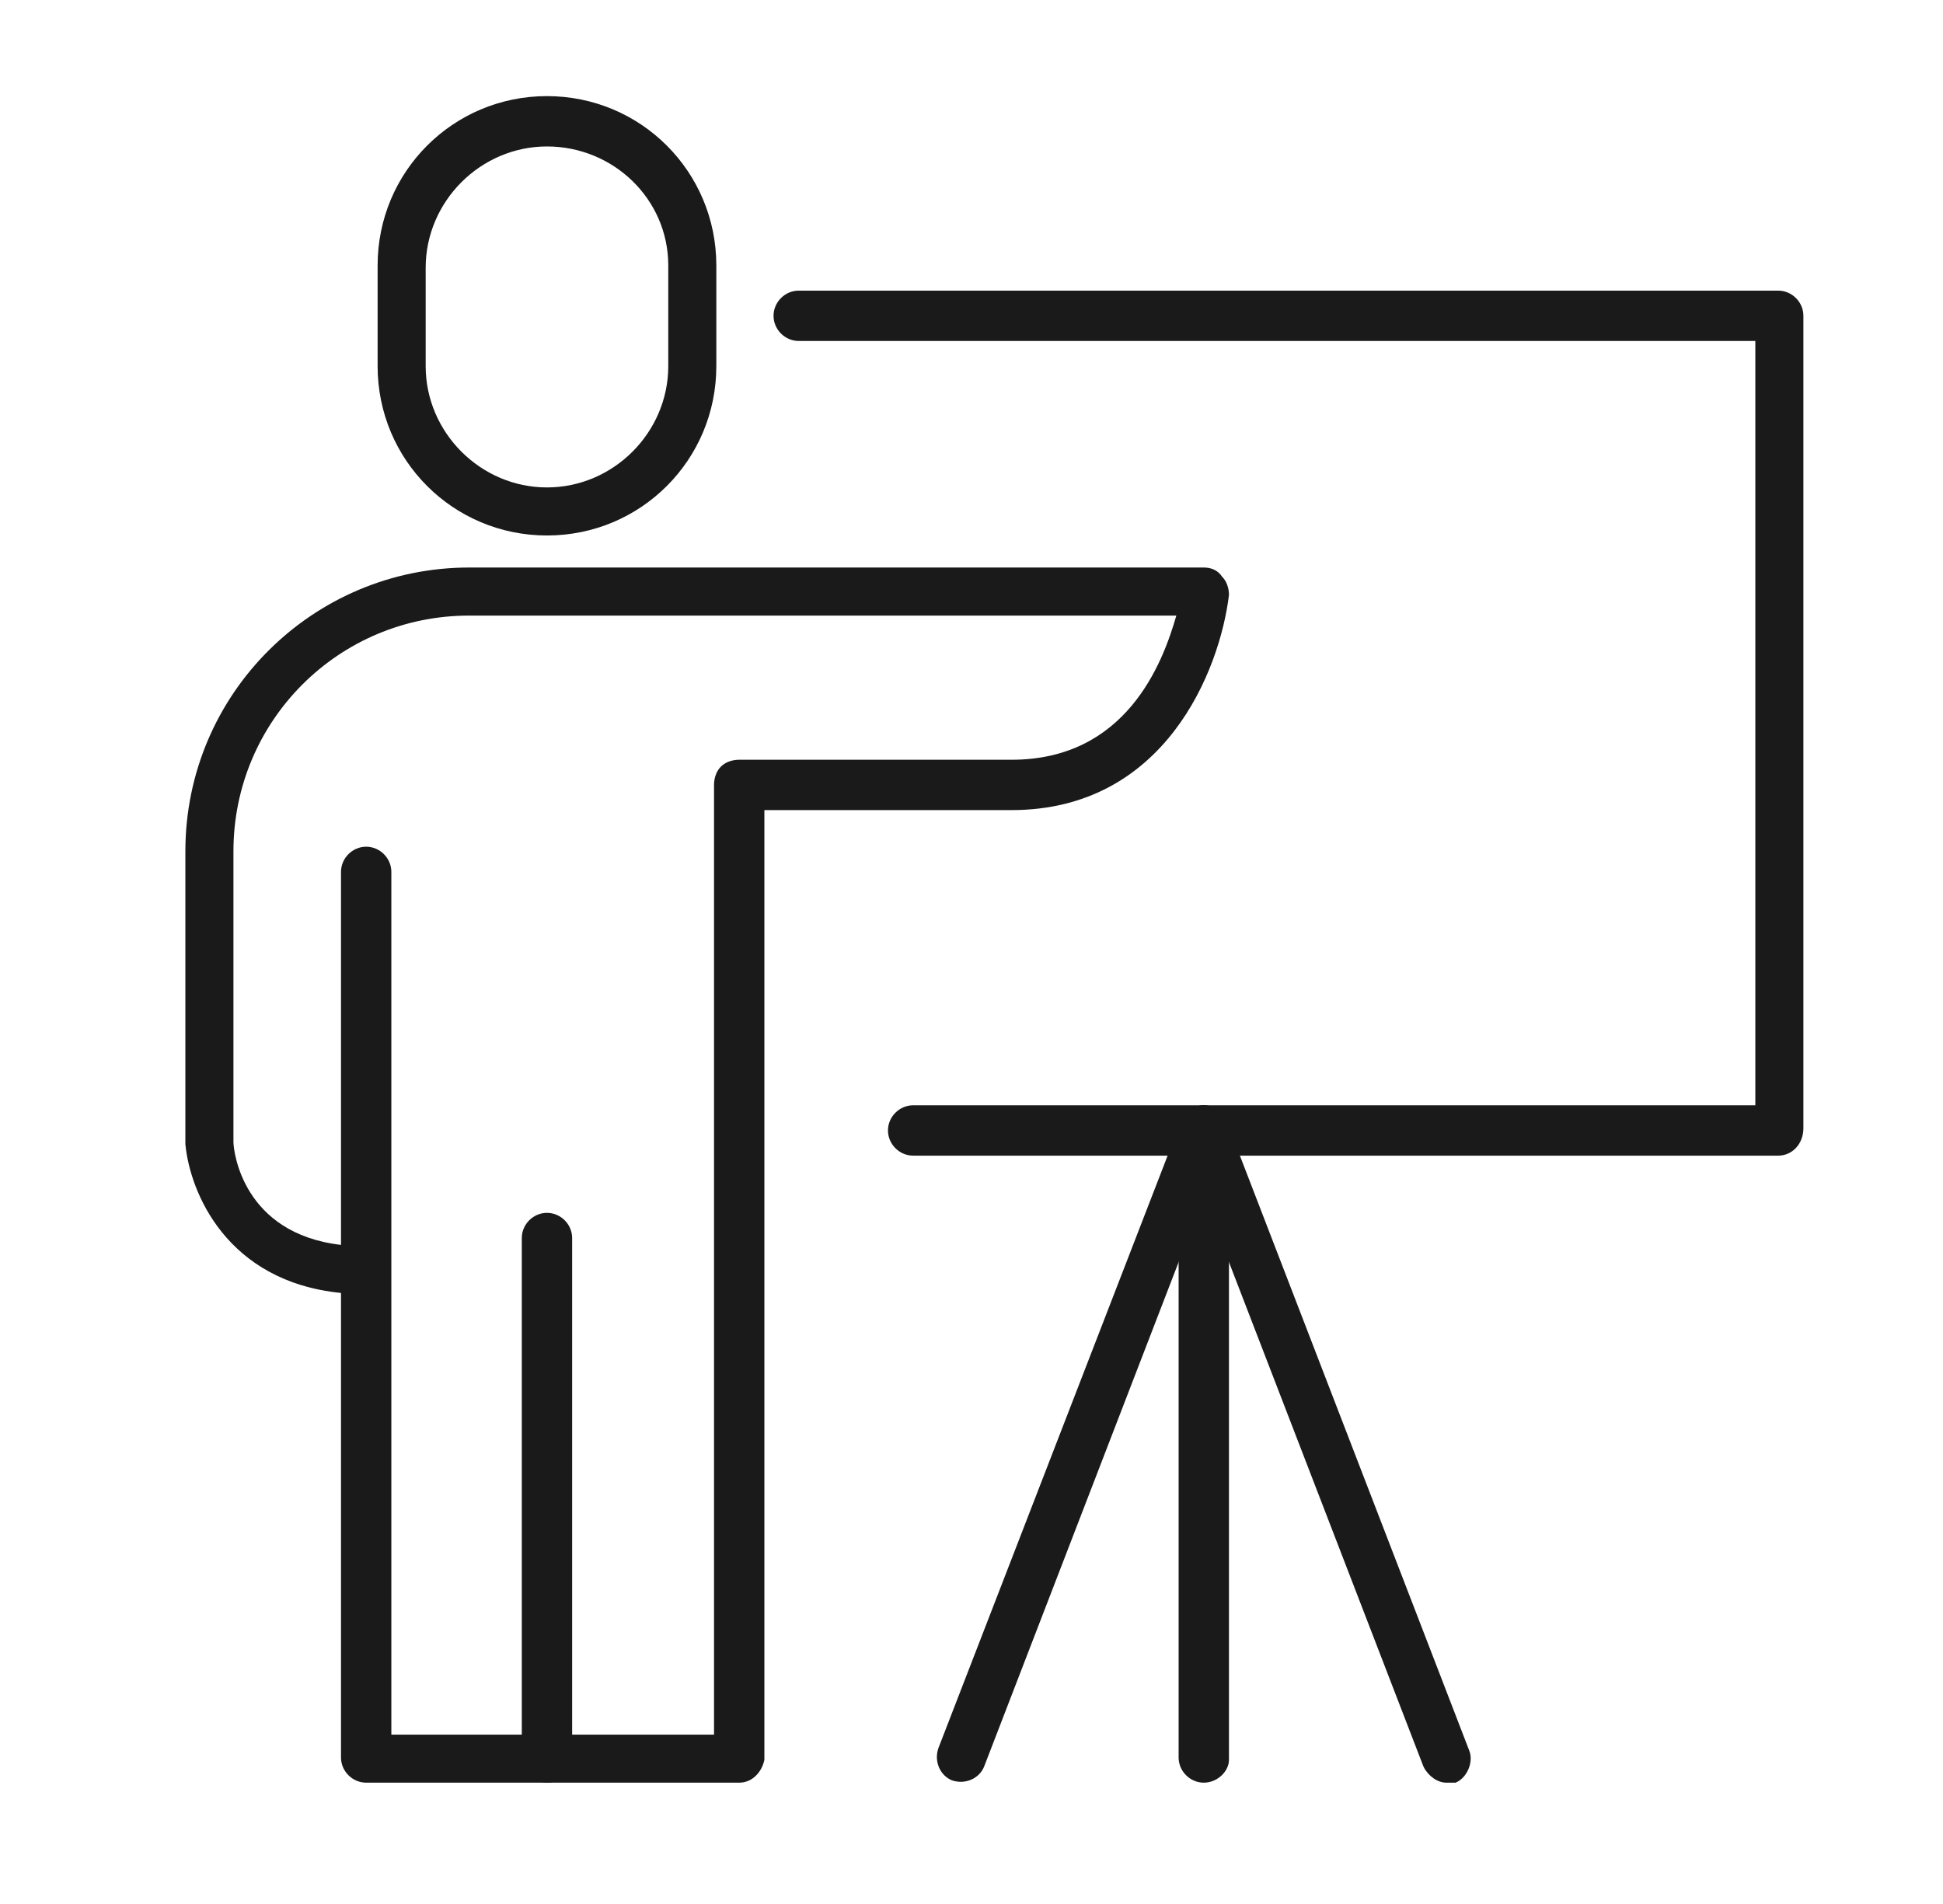
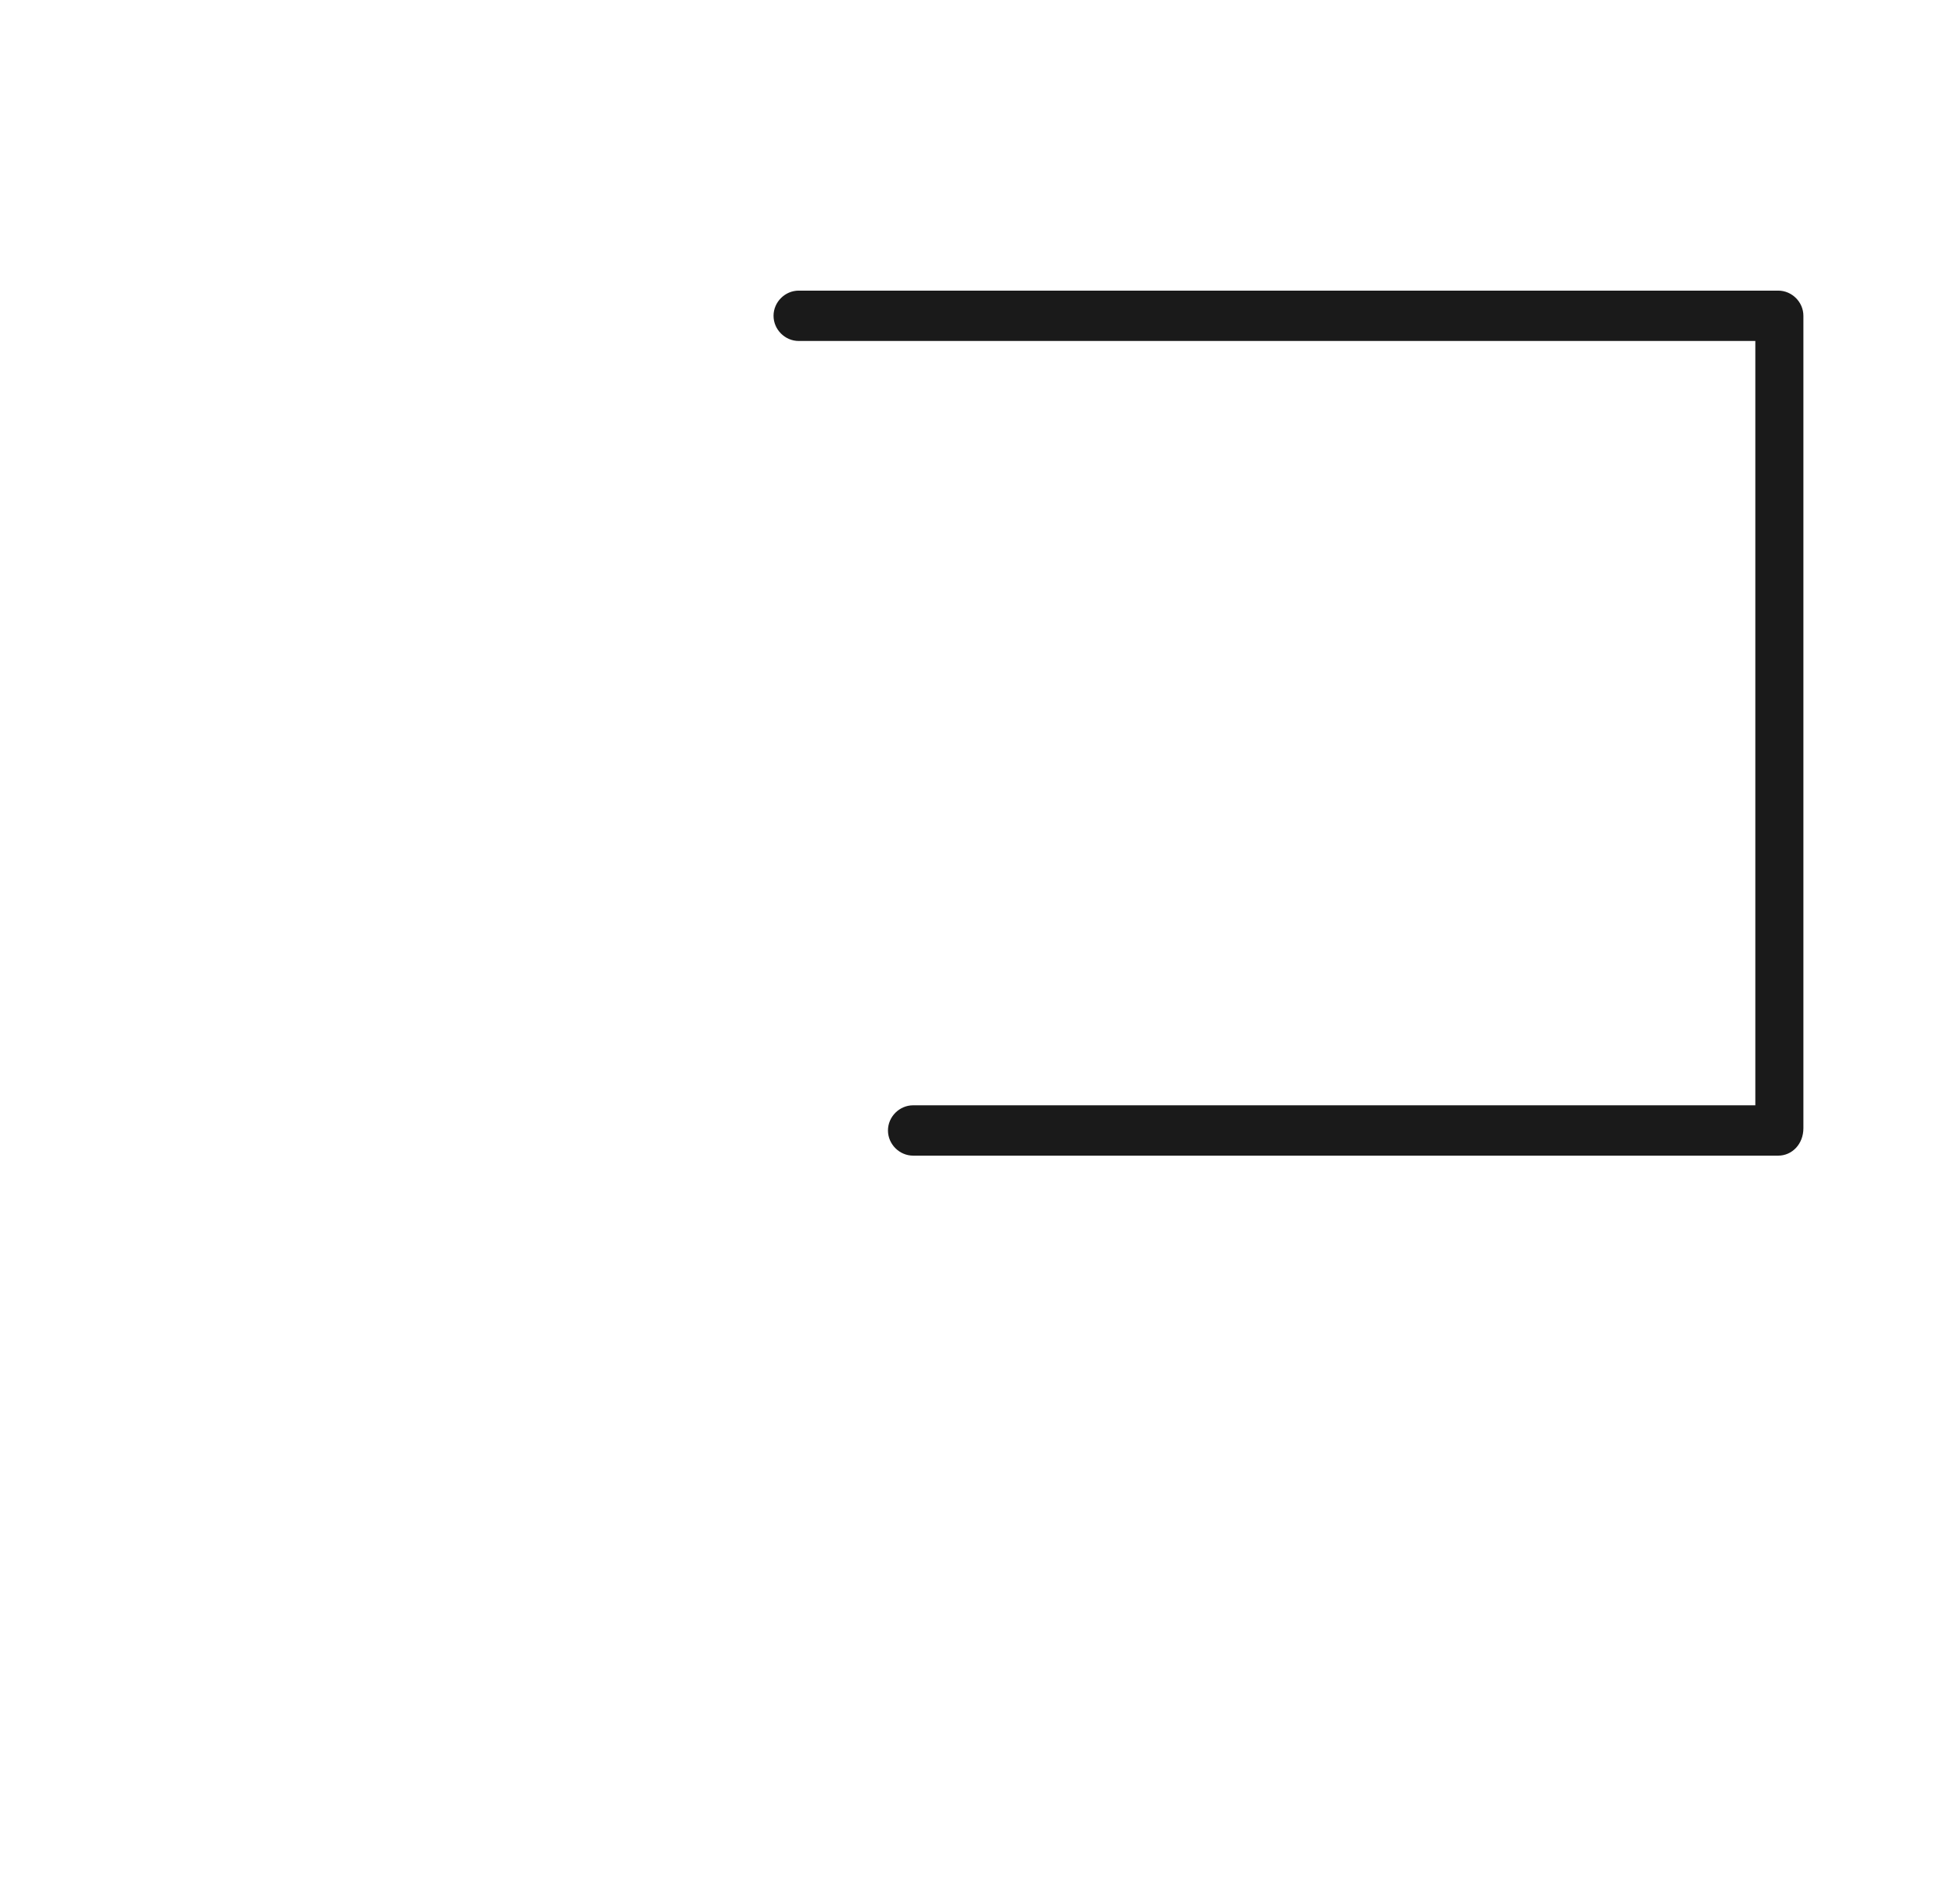
<svg xmlns="http://www.w3.org/2000/svg" version="1.1" id="Layer_1" x="0px" y="0px" viewBox="0 0 84.9 83.2" style="enable-background:new 0 0 84.9 83.2;" xml:space="preserve">
  <style type="text/css"> .st0{fill:#1A1A1A;} </style>
  <g>
    <g>
      <g>
-         <path class="st0" d="M23.9,23.4c-4.1,0-7.4-3.3-7.4-7.4v-4.4c0-4.1,3.3-7.4,7.4-7.4s7.4,3.3,7.4,7.4V16 C31.3,20.1,28,23.4,23.9,23.4z M23.9,6.4c-2.9,0-5.3,2.4-5.3,5.3V16c0,2.9,2.4,5.3,5.3,5.3s5.3-2.4,5.3-5.3v-4.4 C29.2,8.7,26.8,6.4,23.9,6.4z" />
-       </g>
+         </g>
      <g>
-         <path class="st0" d="M32.3,77.9H16c-0.6,0-1.1-0.5-1.1-1.1V56.5c-5-0.5-6.6-4.4-6.8-6.5l0-12.8c0-6.9,5.6-12.4,12.4-12.4h32.1 c0.3,0,0.6,0.1,0.8,0.4c0.2,0.2,0.3,0.5,0.3,0.8c-0.4,3.3-2.8,9.4-9.5,9.4l-10.8,0v41.5C33.3,77.4,32.9,77.9,32.3,77.9z M17,75.8 h14.2V34.3c0-0.3,0.1-0.6,0.3-0.8c0.2-0.2,0.5-0.3,0.8-0.3l0,0l11.9,0c5,0,6.6-4.2,7.2-6.3H20.5c-5.7,0-10.3,4.6-10.3,10.3v12.7 c0,0.4,0.4,4,4.7,4.5V38.1c0-0.6,0.5-1.1,1.1-1.1c0.6,0,1.1,0.5,1.1,1.1V75.8z" />
-       </g>
+         </g>
      <g>
-         <path class="st0" d="M23.9,77.9c-0.6,0-1.1-0.5-1.1-1.1V54.1c0-0.6,0.5-1.1,1.1-1.1c0.6,0,1.1,0.5,1.1,1.1v22.7 C25,77.4,24.5,77.9,23.9,77.9z" />
-       </g>
+         </g>
    </g>
    <g>
      <path class="st0" d="M77.7,50.5H39.9c-0.6,0-1.1-0.5-1.1-1.1c0-0.6,0.5-1.1,1.1-1.1h36.8V14.9H34.9c-0.6,0-1.1-0.5-1.1-1.1 c0-0.6,0.5-1.1,1.1-1.1h42.8c0.6,0,1.1,0.5,1.1,1.1v35.5C78.8,50,78.3,50.5,77.7,50.5z" />
    </g>
    <g>
-       <path class="st0" d="M52.6,77.9c-0.6,0-1.1-0.5-1.1-1.1V49.4c0-0.6,0.5-1.1,1.1-1.1c0.6,0,1.1,0.5,1.1,1.1v27.5 C53.7,77.4,53.2,77.9,52.6,77.9z" />
-     </g>
+       </g>
    <g>
-       <path class="st0" d="M63.2,77.9c-0.4,0-0.8-0.3-1-0.7l-9.6-24.9l-9.6,24.9c-0.2,0.5-0.8,0.8-1.4,0.6c-0.5-0.2-0.8-0.8-0.6-1.4 L51.6,49c0.2-0.4,0.6-0.7,1-0.7c0.4,0,0.8,0.3,1,0.7l10.6,27.5c0.2,0.5-0.1,1.2-0.6,1.4C63.5,77.9,63.3,77.9,63.2,77.9z" />
-     </g>
+       </g>
  </g>
</svg>